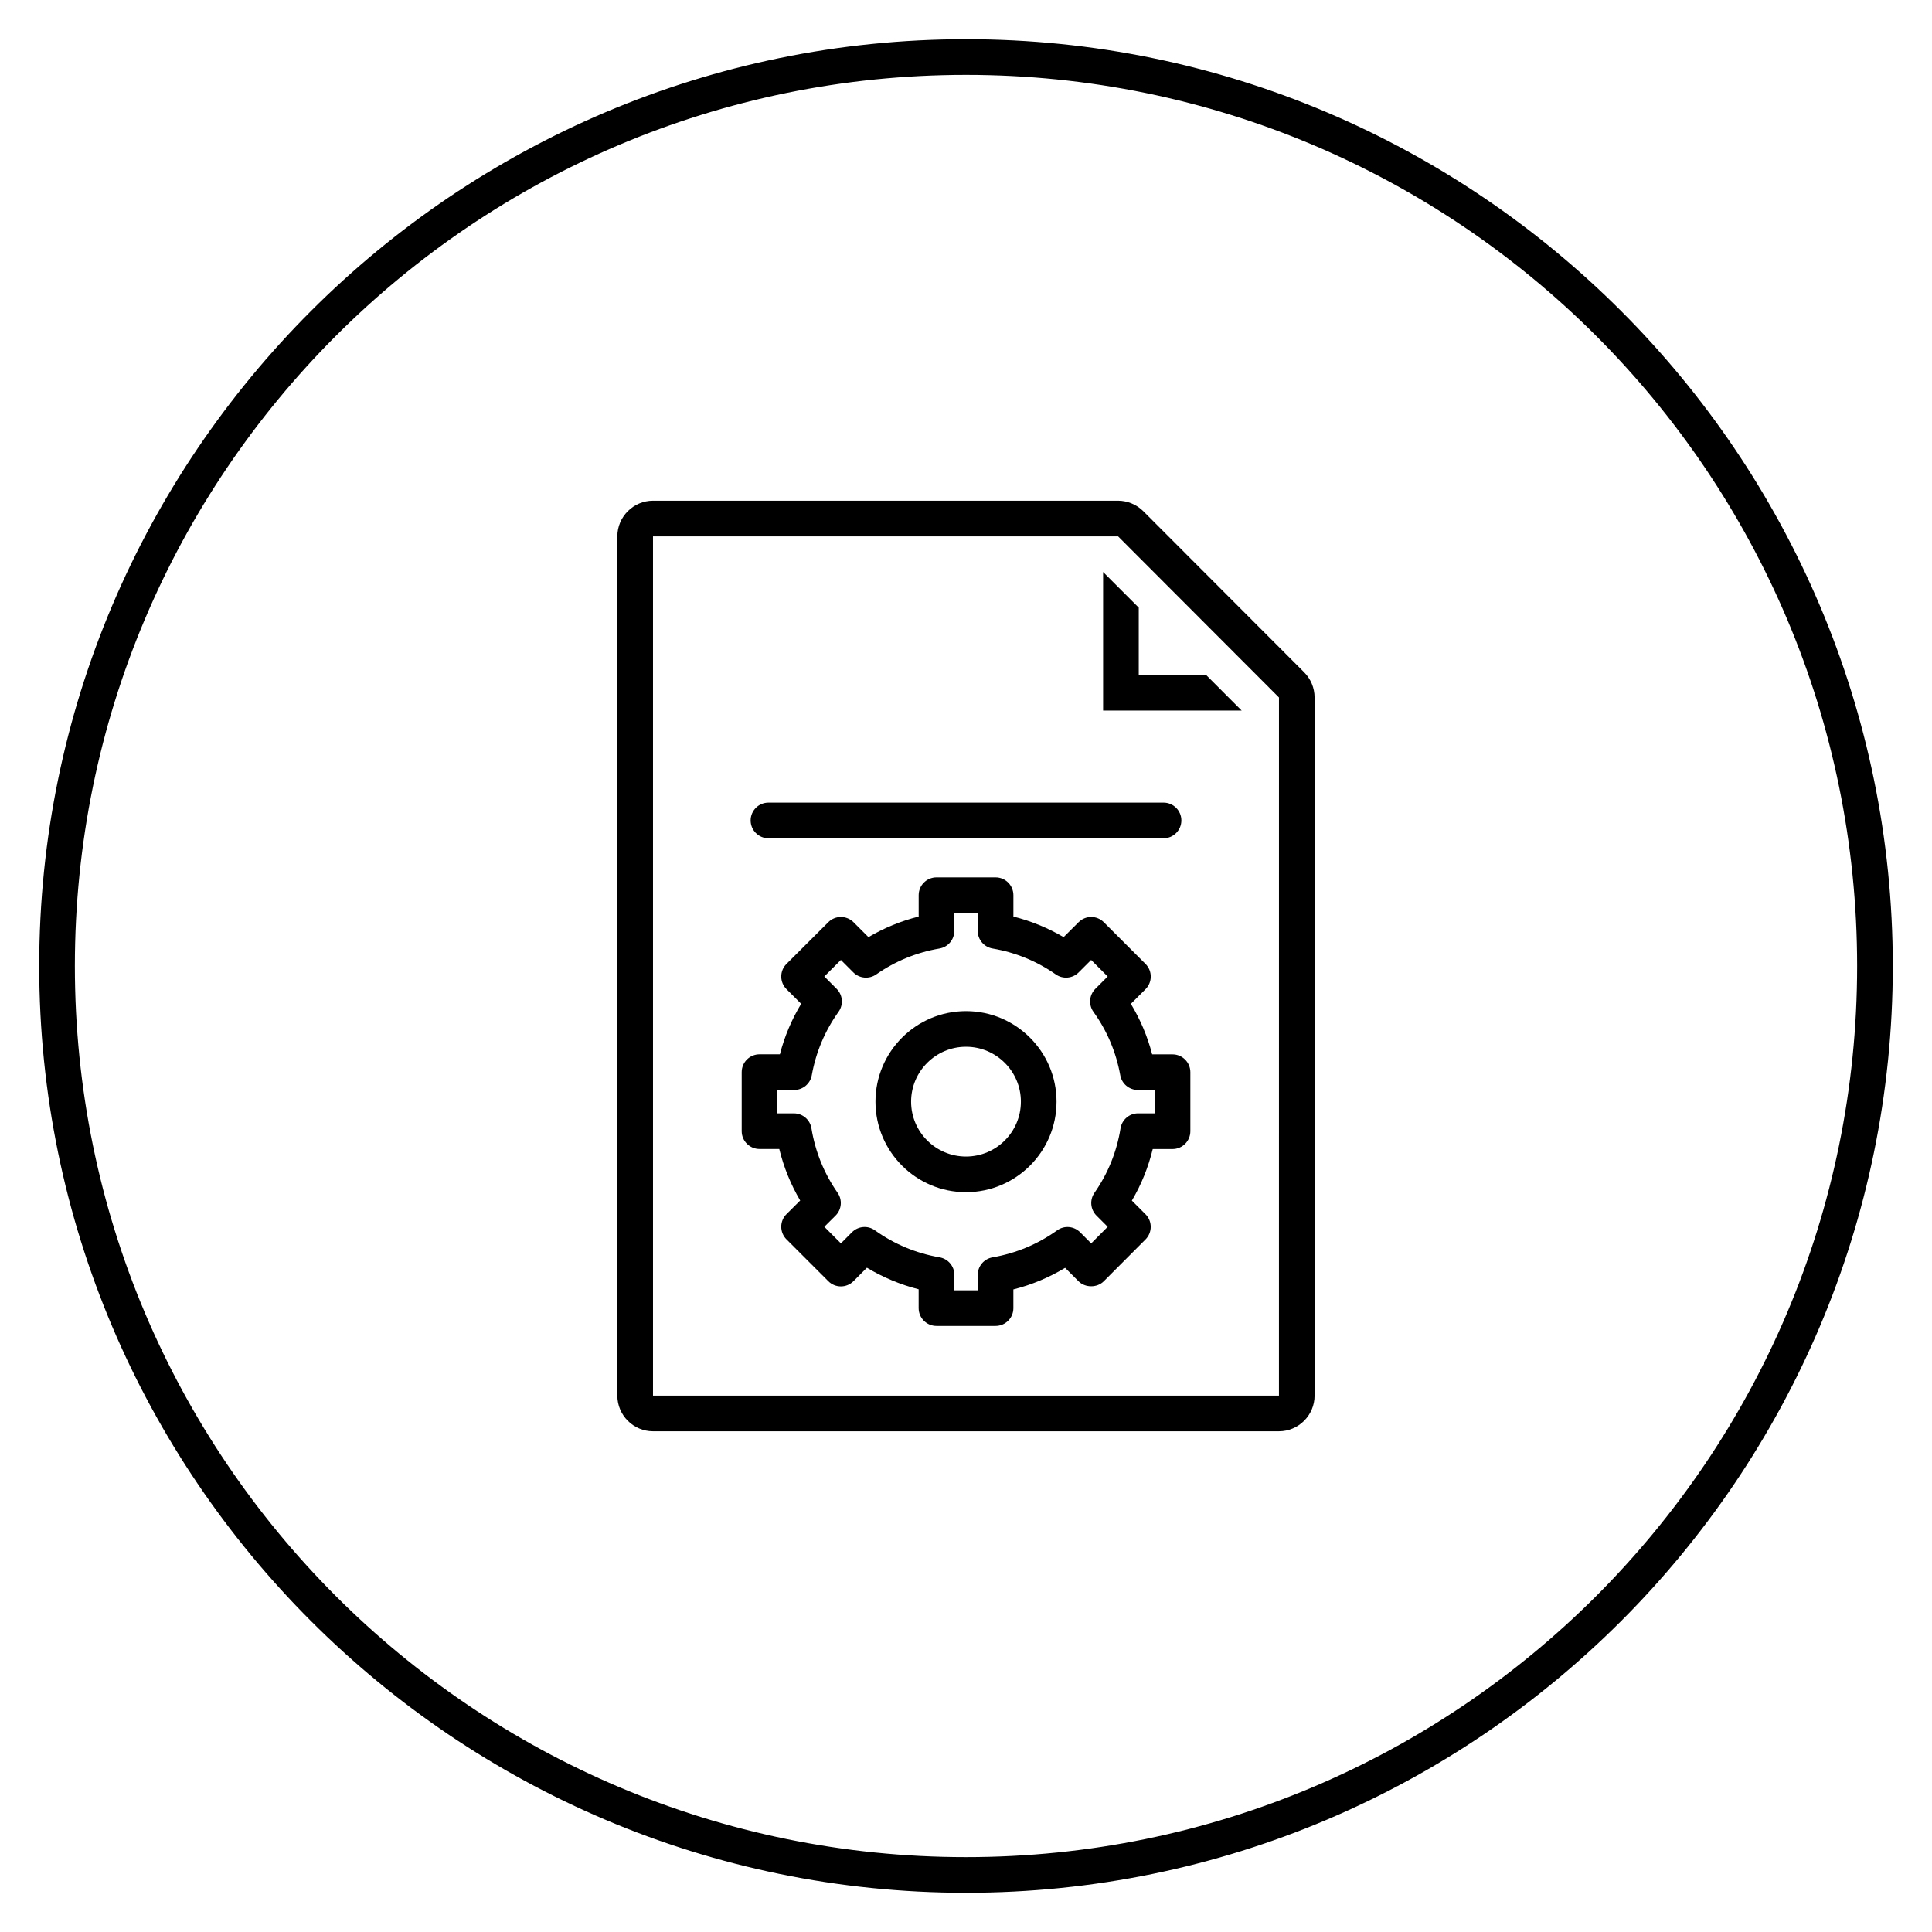
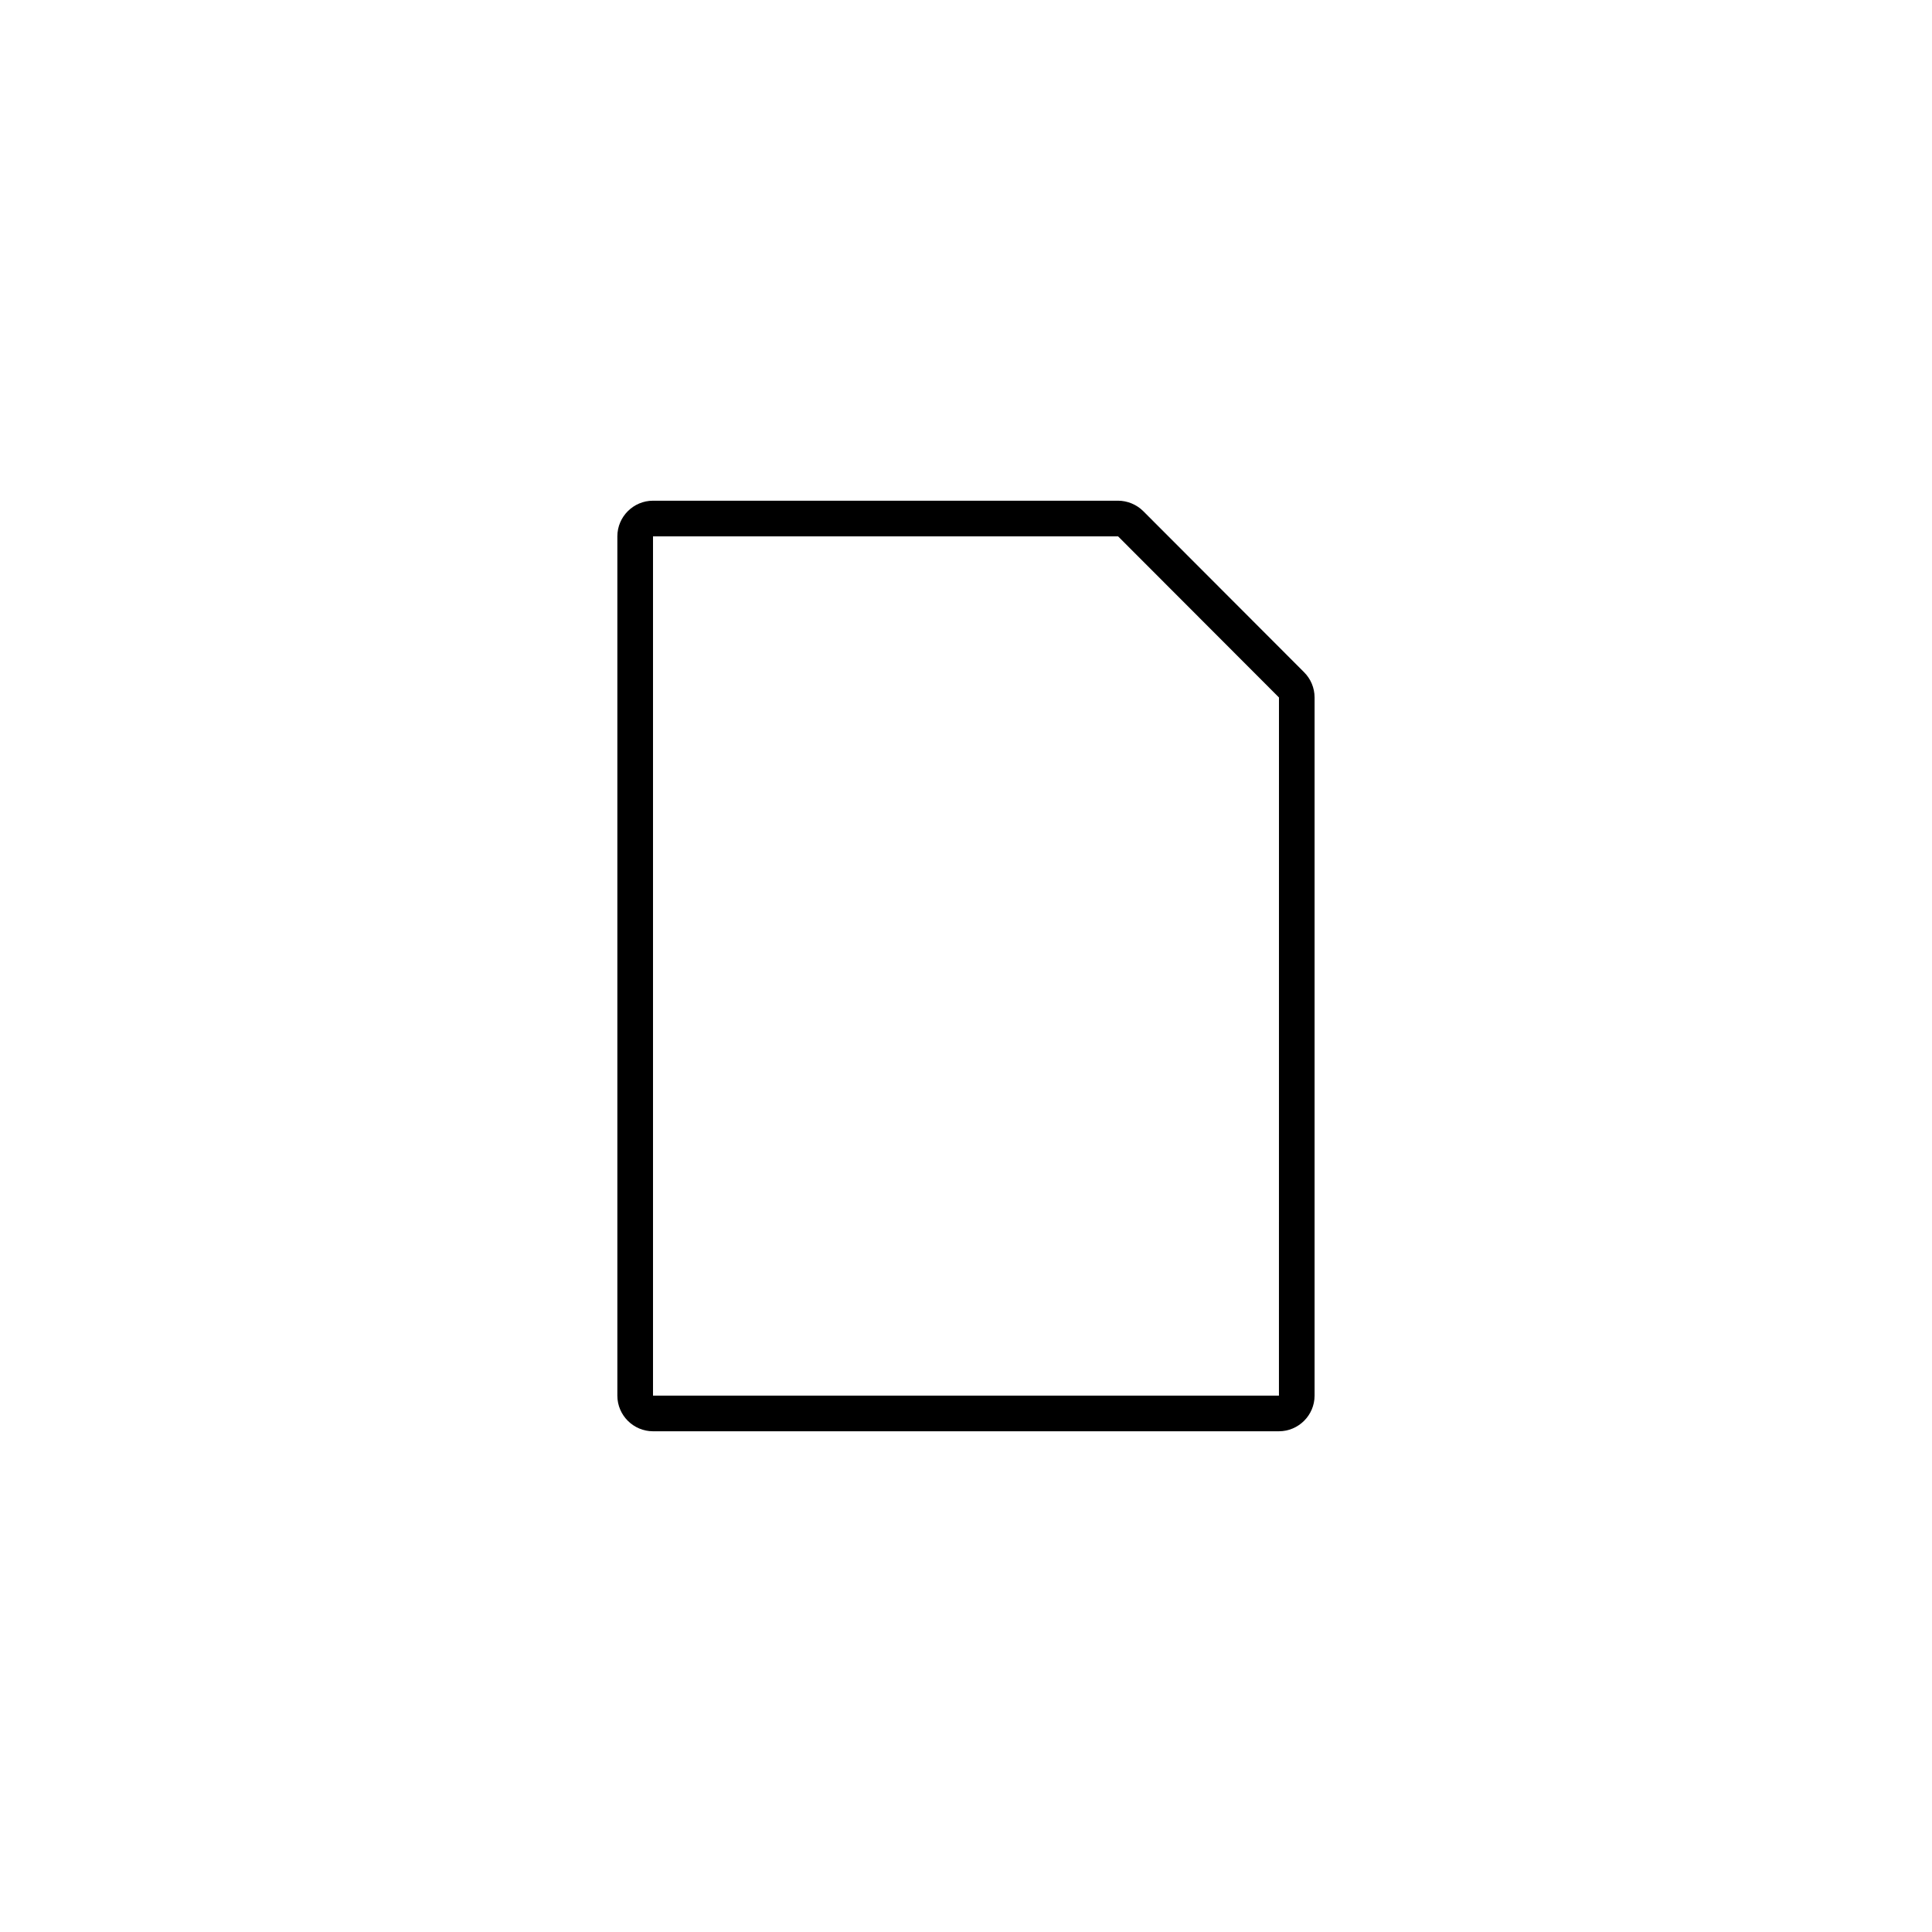
<svg xmlns="http://www.w3.org/2000/svg" fill="#000000" width="800px" height="800px" version="1.1" viewBox="144 144 512 512">
  <g>
-     <path d="m400 154.39c-135.4 0-245.61 110.21-245.61 245.61 0 135.46 110.21 245.61 245.61 245.61 135.47 0 245.61-110.14 245.61-245.61 0.004-135.4-110.13-245.61-245.6-245.61zm0 481.77c-130.42 0-236.16-105.75-236.16-236.16 0-130.43 105.75-236.16 236.16-236.16 130.43 0 236.16 105.73 236.16 236.16 0 130.42-105.73 236.16-236.16 236.16z" />
    <path d="m489.61 322.16-42.633-42.699c-1.762-1.762-4.219-2.769-6.676-2.769h-123.25c-5.164 0-9.445 4.219-9.445 9.445v227.72c0 5.227 4.281 9.445 9.445 9.445h165.88c5.164 0 9.445-4.219 9.445-9.445v-185.02c0-2.519-1.004-4.914-2.769-6.676zm-6.676 191.7h-165.88v-227.72h123.25l42.637 42.699z" />
-     <path d="m473.05 332.3h-36.715v-36.715l9.445 9.445v17.82h17.824z" />
-     <path d="m452.35 366.15h-104.7c-2.606 0-4.723-2.117-4.723-4.723s2.117-4.723 4.723-4.723h104.7c2.606 0 4.723 2.117 4.723 4.723s-2.117 4.723-4.723 4.723z" />
-     <path d="m407.83 495.39h-15.656c-2.606 0-4.723-2.117-4.723-4.723v-4.992c-4.816-1.227-9.461-3.168-13.711-5.719l-3.551 3.562c-0.887 0.887-2.086 1.391-3.336 1.391h-0.008c-1.254 0-2.457-0.496-3.336-1.387l-11.082-11.082c-0.887-0.887-1.387-2.09-1.387-3.344s0.504-2.457 1.391-3.336l3.629-3.613c-2.508-4.258-4.359-8.824-5.543-13.652h-5.234c-2.606 0-4.723-2.117-4.723-4.723v-15.645c0-2.606 2.117-4.723 4.723-4.723h5.398c1.227-4.734 3.117-9.215 5.637-13.383l-3.891-3.891c-0.887-0.887-1.387-2.086-1.387-3.336 0-1.254 0.496-2.461 1.391-3.344l11.082-11.059c1.832-1.832 4.832-1.832 6.676 0l3.961 3.961c4.164-2.449 8.613-4.277 13.309-5.453v-5.66c0-2.606 2.117-4.723 4.723-4.723h15.656c2.606 0 4.723 2.117 4.723 4.723v5.66c4.691 1.184 9.145 3.012 13.309 5.453l3.973-3.961c1.852-1.84 4.836-1.832 6.676 0.008l11.059 11.059c1.844 1.844 1.844 4.836 0 6.684l-3.887 3.887c2.519 4.168 4.414 8.652 5.644 13.391h5.398c2.606 0 4.723 2.117 4.723 4.723v15.645c0 2.606-2.117 4.723-4.723 4.723h-5.246c-1.172 4.832-3.016 9.395-5.531 13.66l3.613 3.613c1.844 1.84 1.844 4.832 0.008 6.676l-11.059 11.082c-1.77 1.781-4.918 1.777-6.695 0.008l-3.551-3.562c-4.277 2.574-8.859 4.496-13.715 5.719v4.988c-0.004 2.586-2.121 4.695-4.727 4.695zm-10.934-9.445h6.211v-4.082c0-2.297 1.656-4.262 3.918-4.652 6.234-1.078 11.992-3.484 17.117-7.148 1.863-1.359 4.453-1.145 6.098 0.496l2.934 2.949 4.375-4.391-2.973-2.973c-1.625-1.617-1.844-4.168-0.527-6.047 3.578-5.121 5.906-10.871 6.902-17.074 0.367-2.293 2.344-3.981 4.66-3.981h4.391v-6.195h-4.473c-2.285 0-4.246-1.637-4.648-3.887-1.102-6.133-3.496-11.781-7.106-16.809-1.348-1.875-1.141-4.457 0.496-6.098l3.273-3.273-4.383-4.383-3.32 3.312c-1.617 1.617-4.164 1.832-6.039 0.527-5.043-3.527-10.68-5.832-16.766-6.871-2.266-0.391-3.93-2.356-3.93-4.652v-4.773h-6.211v4.773c0 2.297-1.664 4.269-3.93 4.652-6.082 1.039-11.727 3.352-16.766 6.871-1.883 1.309-4.422 1.082-6.047-0.527l-3.312-3.312-4.394 4.383 3.273 3.273c1.637 1.633 1.844 4.215 0.496 6.09-3.602 5.031-5.988 10.688-7.09 16.816-0.402 2.25-2.363 3.887-4.648 3.887h-4.473l0.012 6.199h4.359c2.312 0 4.289 1.676 4.66 3.953 1.02 6.227 3.356 11.977 6.934 17.098 1.316 1.883 1.09 4.434-0.535 6.051l-2.981 2.965 4.391 4.391 2.93-2.941c1.645-1.645 4.227-1.863 6.098-0.504 5.121 3.664 10.887 6.07 17.125 7.148 2.262 0.398 3.918 2.356 3.918 4.652l-0.008 4.086z" />
-     <path d="m400 459.94c-13.23 0-23.992-10.762-23.992-23.992 0-13.23 10.762-23.992 23.992-23.992s23.992 10.762 23.992 23.992c0 13.23-10.762 23.992-23.992 23.992zm0-38.539c-8.016 0-14.547 6.523-14.547 14.547 0 8.023 6.523 14.547 14.547 14.547s14.547-6.523 14.547-14.547c0-8.023-6.531-14.547-14.547-14.547z" />
  </g>
</svg>